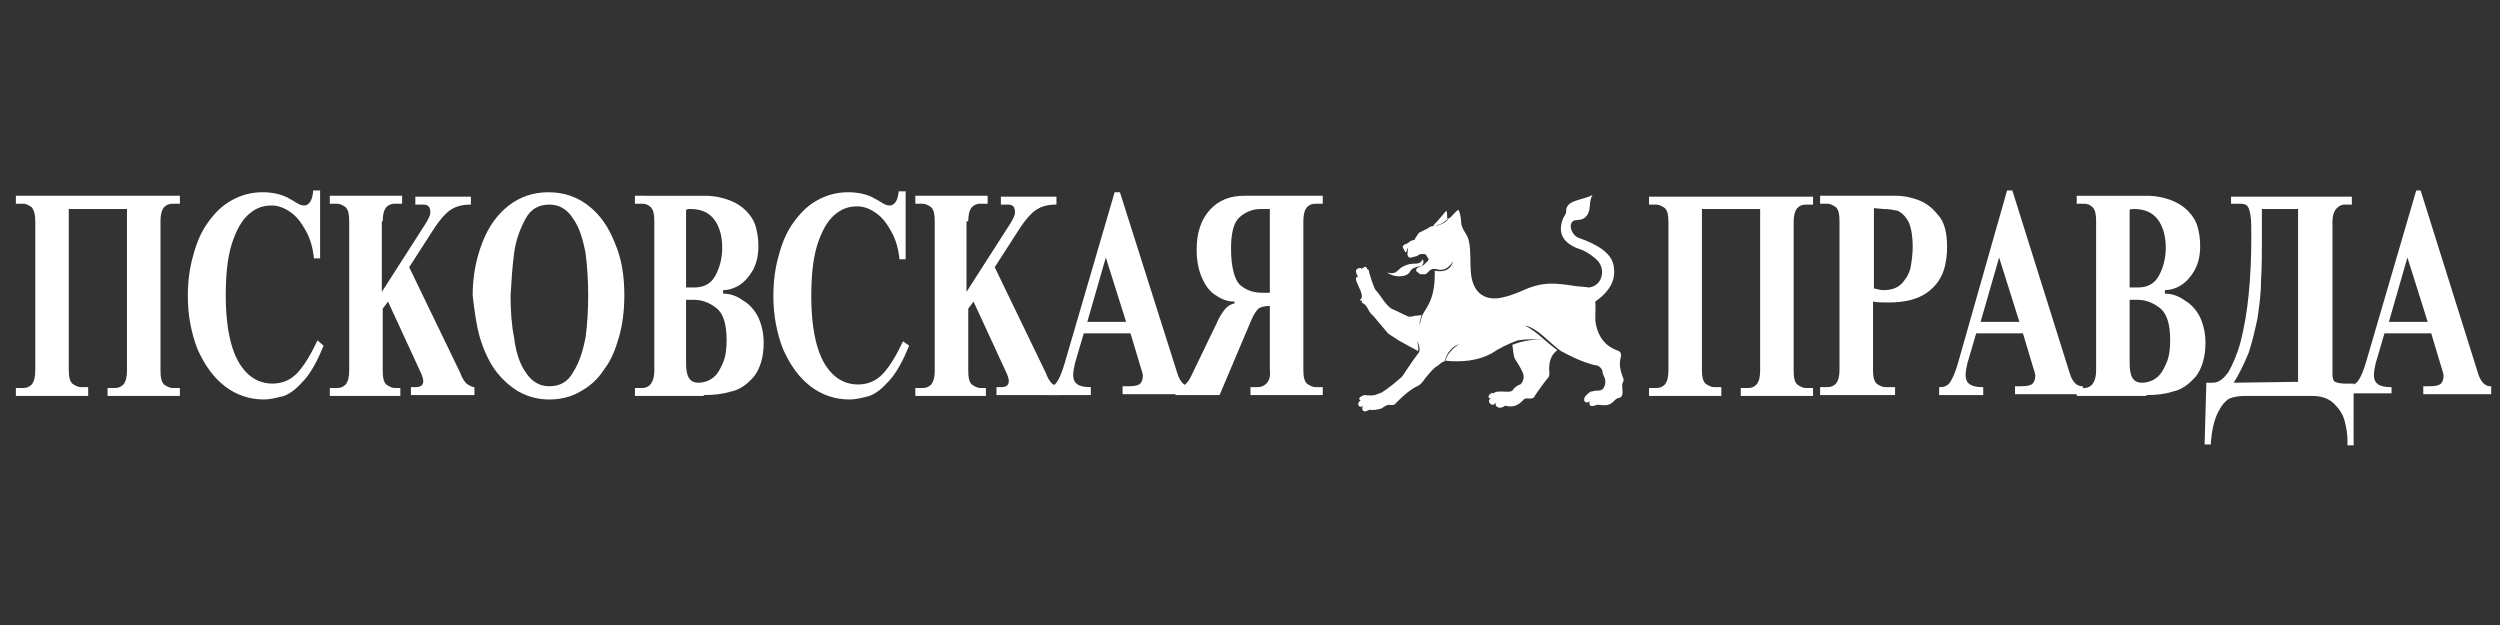
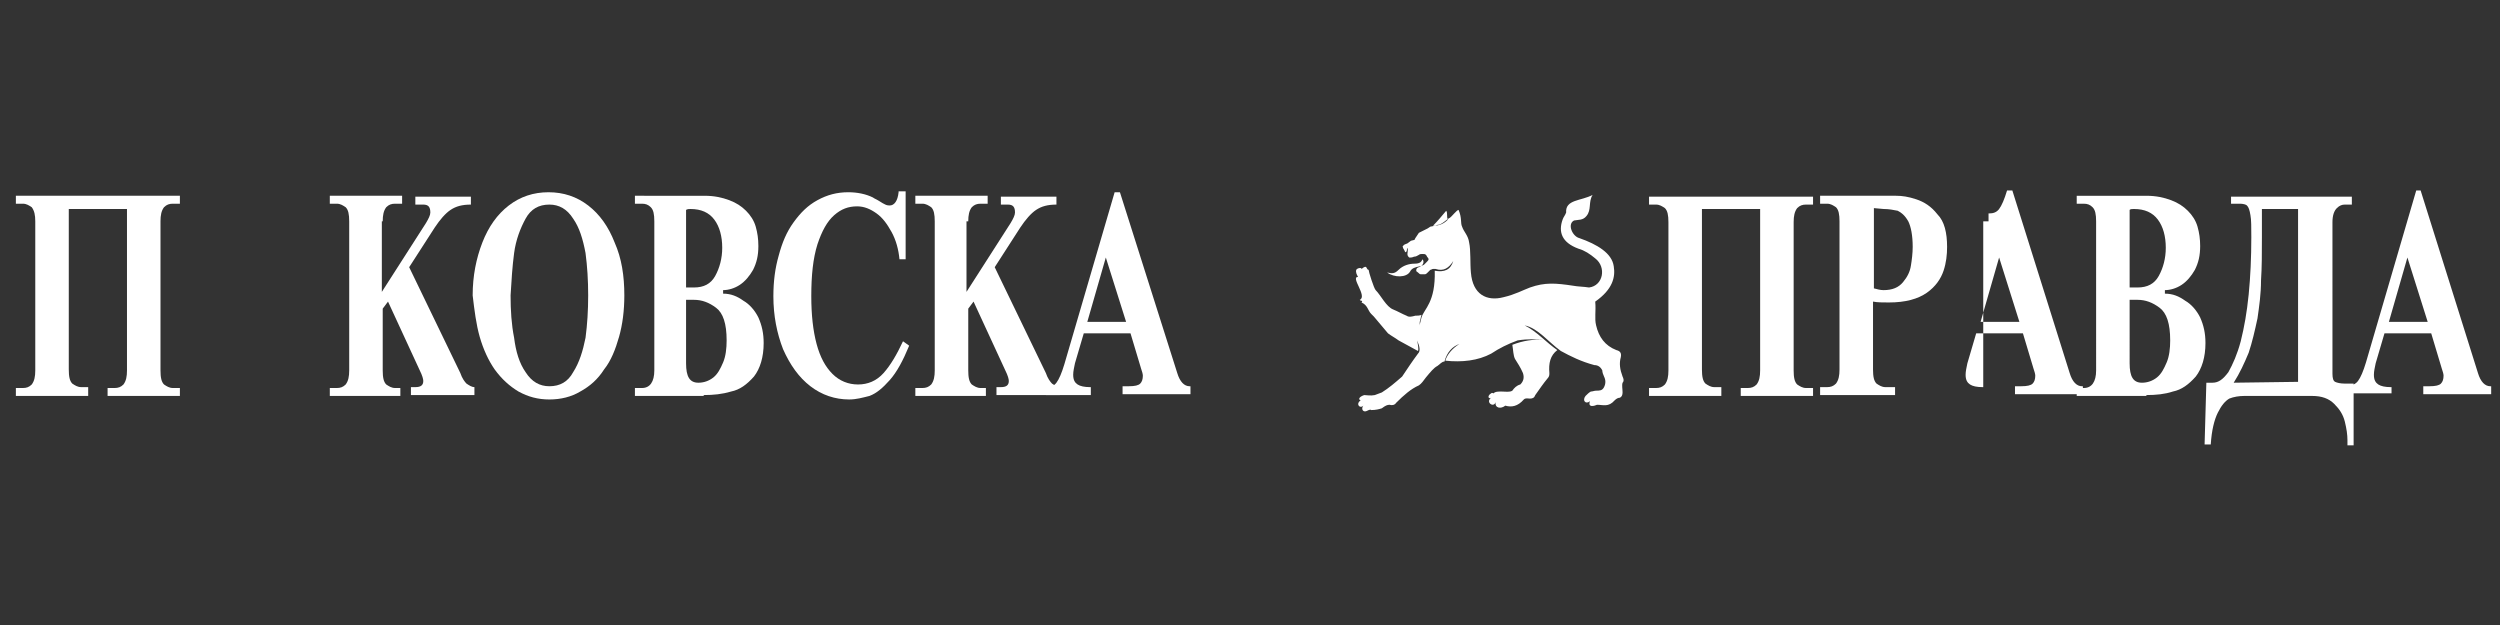
<svg xmlns="http://www.w3.org/2000/svg" id="Layer_1" x="0px" y="0px" viewBox="0 0 283.5 70.9" style="enable-background:new 0 0 283.5 70.9;" xml:space="preserve">
  <rect x="0" y="0" width="283.5" height="70.9" fill="#333333" stroke="none" />
  <style type="text/css"> .st0{fill:#FFFFFF;} </style>
  <g>
    <path class="st0" d="M160.7,27.3c0.3-0.2,0.5-0.3,1.3-0.2c0.3,0,0.6-0.1,0.8-0.2c-0.1,0.2-0.5,0.3-0.9,0.3c-0.1,0-0.2,0-0.2,0.1 c0,0,0.1,0.1,0.1,0.2c0.1,0,0.2,0,0.3,0c-0.3,0.1-0.5,0.4-0.8,0.6V28c0.1-0.1,0.1-0.1,0.2-0.2c-0.2-0.1-0.3-0.2-0.3-0.3 C161.1,27.4,161,27.4,160.7,27.3L160.7,27.3L160.7,27.3z M157.3,30.9c0.5,0.1,0.8,0.2,1.3-0.3s1.2-0.7,1.8-0.7s0.8-0.2,0.9-0.5 c0.3,0.3,0,0.8-0.3,0.8c-0.5,0.1-0.9,0.2-1.1,0.6C159.5,31.5,158.1,31.5,157.3,30.9L157.3,30.9L157.3,30.9z M162.5,25.6 c0.7,0,1.2-0.2,1.7-0.7c-0.2-0.3,0-0.7-0.2-1C163.5,24.5,163,25.1,162.5,25.6L162.5,25.6L162.5,25.6z M154.2,34 c0.9-0.4-1.1-2.6-0.2-2.6c-0.1-0.2-0.3-0.5-0.2-0.8c0.1-0.2,0.6-0.3,0.6-0.1c0.7-0.6,0.5,0.1,0.8,0.1c0,0.2,0.6,2.1,0.8,2.3 c0.6,0.6,1.2,1.9,2,2.2c0.5,0.2,1,0.5,1.5,0.7c0.3,0.2,0.6,0.1,1,0c0.2,0,0.5,0,0.7-0.1c-0.1,0.3-0.1,0.5-0.2,0.8 c0,0.2,0,0.4-0.1,0.7c0.1-0.4,0.2-0.8,0.3-1.2c0.3-1,1.6-1.7,1.5-5.3c1.1,0.2,1.8-0.1,2.1-1.1c-0.5,0.8-1.1,1.2-2,0.9h-0.3 c-0.1,0-0.2,0.1-0.3,0.1c-0.1,0.1-0.2,0.2-0.3,0.3c-0.1,0.1-0.2,0.2-0.3,0.2c-0.2,0-0.3,0-0.5,0c-0.1,0-0.2-0.1-0.3-0.2 s-0.2-0.1-0.2-0.2s0-0.2,0.1-0.3c0.1-0.1,0.3-0.1,0.4-0.2c0.1-0.1,0.3-0.1,0.4-0.2c0.1-0.1,0.2-0.2,0.3-0.3 c0.1-0.1,0.2-0.2,0.2-0.3c0-0.1-0.1-0.2-0.1-0.2c-0.1-0.1-0.1-0.2-0.2-0.3c-0.1-0.1-0.2-0.1-0.4-0.1c-0.1,0-0.3,0-0.4,0.1 c-0.2,0.1-0.3,0.2-0.5,0.2c-0.1,0-0.2,0.1-0.4,0.1c-0.1,0-0.2,0-0.2,0c-0.1-0.1-0.2-0.2-0.2-0.4c0-0.2,0.1-0.5,0-0.7 c-0.1,0.2,0,0.4-0.2,0.5c-0.1,0-0.1-0.2-0.2-0.3c0-0.1-0.1-0.1-0.1-0.2s-0.1-0.2,0-0.2c0.1-0.2,0.3-0.2,0.5-0.3 c0.1-0.1,0.3-0.2,0.4-0.3l0.4-0.1l0.1-0.2l0.2-0.3l0.2-0.3l0.4-0.2l0.6-0.3l0.3-0.2l0.5-0.1l0.3-0.1c0.5,0,1-0.6,1.4-0.8 c0.2-0.1,0.8-0.9,1-0.9c0.4,0.9,0.2,1.5,0.4,1.9c0.2,0.6,0.7,1,0.8,1.8c0.2,0.9,0.1,2.4,0.2,3.4c0.2,2.5,1.8,3.3,3.7,2.8 c1.3-0.3,2.2-0.8,3-1.1c1.7-0.6,2.9-0.5,4.9-0.2c0.5,0.1,1.2,0.1,1.8,0.2c1.6-0.2,2-2.3,0.7-3.3c-0.6-0.5-1.2-0.9-1.9-1.1 c-1.9-0.7-2.3-1.9-1.8-3.3c0.1-0.3,0.3-0.5,0.4-0.8c-0.1-1.5,1.7-1.3,3-2c-0.5,0.8-0.1,1.7-0.7,2.4c-0.4,0.5-0.9,0.4-1.4,0.5 c-0.8,0.4-0.2,1.8,0.6,2c2,0.7,3.7,1.7,3.9,3.2c0.2,1.2-0.1,2.6-2.1,4c0.1,1.1-0.1,1.9,0.1,2.7c0.3,1.3,1,2.3,2.3,2.8 c0.4,0.1,0.6,0.3,0.5,0.8c-0.2,0.7-0.1,1.4,0.2,2.2c0.1,0.2,0.2,0.5,0,0.7c-0.1,0.3,0,0.7,0,1.1c0,0.3-0.1,0.5-0.3,0.6 c-0.2,0-0.4,0.1-0.6,0.3c-0.7,0.8-1.3,0.5-2,0.5c-0.7,0.3-1,0.1-0.8-0.4c-0.5,0.4-0.9-0.1-0.5-0.6c0.2-0.2,0.4-0.4,0.6-0.5 c0.2,0,0.4-0.1,0.6-0.1c0.4,0,0.7,0,0.9-0.4s0.2-0.8,0-1.2c-0.1-0.2-0.2-0.5-0.2-0.7c-0.2-0.4-0.5-0.6-0.9-0.6 c-1.5-0.4-2.7-1-3.8-1.6c-1.4-1-2.6-2.6-4.1-2.9c1.4,0.7,2.4,1.9,3.7,2.8c-0.8,0.6-1,1.5-0.9,2.6c0,0.2,0,0.4-0.2,0.6 c-0.5,0.6-0.9,1.2-1.4,1.9c-0.1,0.3-0.3,0.4-0.6,0.4c-0.2,0-0.5-0.1-0.7,0.1c-0.7,0.8-1.4,0.9-2.1,0.7c-0.5,0.4-1.2,0.3-1.1-0.4 c-0.2,0.7-1.2,0-0.5-0.5c-0.3,0.2-0.5-0.2,0-0.5c0.1-0.1,0.2,0,0.3,0c0.1-0.2,0.5-0.2,0.9-0.2s0.9,0.1,1.2-0.1 c0.2-0.3,0.5-0.6,0.9-0.7c0.3-0.3,0.5-0.7,0.3-1.3c-0.3-0.7-0.6-1.1-0.9-1.6c-0.2-0.4-0.2-1-0.3-1.6c1.3-0.5,2.3-0.6,3.5-0.6 c-0.9,0-1.6-0.1-2.9,0.1c-1.1,0.4-2.1,0.9-3,1.5c-1.5,0.8-3.3,1-5.2,0.8c0.2-0.7,0.8-1.4,1.6-1.9c-0.8,0.3-1.4,0.9-1.7,2 c-0.3,0-0.5,0.3-0.8,0.5c-0.4,0.2-0.8,0.7-1.3,1.3c-0.3,0.4-0.5,0.7-0.8,0.9c-0.9,0.4-1.7,1.1-2.6,2c-0.1,0.2-0.4,0.3-0.7,0.2 c-0.3,0-0.5,0.1-0.9,0.4c-0.3,0.1-0.7,0.2-1.2,0.2c-0.1-0.1-0.3,0-0.5,0.1c-0.4,0.2-0.7-0.2-0.4-0.6c-0.4,0.4-0.9-0.2-0.3-0.6 c-0.3-0.1-0.2-0.4,0.4-0.6c0.3,0,0.7,0.1,1.2,0c0.3-0.1,0.5-0.2,0.8-0.3c0.8-0.5,1.5-1.1,2.3-1.8c0.6-0.9,1.2-1.8,1.8-2.6 c0.3-0.3,0.2-0.8-0.1-1.5c0.1,0.5,0.2,1,0.1,1.2c-0.7-0.4-1.5-0.8-2.2-1.2c-0.4-0.3-0.8-0.5-1.2-0.8c-0.5-0.6-1.1-1.3-1.6-1.9 c-0.1-0.1-0.2-0.2-0.3-0.3c-0.4-0.4-0.4-1-1.1-1.3C154.6,34,154.3,34.2,154.2,34L154.2,34L154.2,34z" />
    <path class="st0" d="M10,44.8v-0.9H9.2c-0.4,0-0.7-0.2-1-0.4c-0.3-0.3-0.4-0.8-0.4-1.6V23.7h6.6V42c0,0.7-0.1,1.2-0.4,1.6 c-0.3,0.3-0.6,0.4-1,0.4h-0.8v0.9h8.2V44h-0.8c-0.4,0-0.7-0.2-1-0.4c-0.3-0.3-0.4-0.8-0.4-1.6V25.1c0-0.7,0.1-1.2,0.4-1.6 c0.3-0.3,0.6-0.4,1-0.4h0.8v-0.9H1.8v0.9h0.8c0.4,0,0.7,0.2,1,0.4C3.9,23.9,4,24.4,4,25.1V42c0,0.7-0.1,1.2-0.4,1.6 C3.3,43.9,3,44,2.6,44H1.8v0.9H10V44.8z" />
-     <path class="st0" d="M35.5,21.8c-0.1,1-0.5,1.5-1,1.5c-0.1,0-0.3,0-0.5-0.1s-0.4-0.2-0.7-0.4c-0.3-0.2-0.6-0.3-0.7-0.4 c-0.8-0.4-1.8-0.6-2.8-0.6c-1.3,0-2.4,0.3-3.5,0.9s-1.9,1.4-2.7,2.5c-0.8,1.1-1.3,2.3-1.7,3.8c-0.4,1.4-0.6,2.9-0.6,4.6 c0,2.2,0.4,4.2,1.1,6c0.8,1.8,1.8,3.2,3.1,4.2c1.3,1,2.8,1.5,4.4,1.5c0.8,0,1.5-0.2,2.3-0.4c0.8-0.3,1.5-0.9,2.3-1.8 c0.8-0.9,1.5-2.2,2.2-3.9L36,38.6c-0.7,1.5-1.4,2.7-2.2,3.6c-0.8,0.9-1.8,1.3-2.9,1.3s-2.1-0.4-2.9-1.2s-1.4-1.9-1.8-3.4 s-0.6-3.3-0.6-5.4c0-2.4,0.2-4.3,0.7-5.9c0.5-1.5,1.1-2.6,1.9-3.3c0.8-0.7,1.6-1,2.6-1c0.8,0,1.5,0.3,2.2,0.8 c0.7,0.5,1.2,1.2,1.7,2.1s0.8,2,0.9,3.1h0.7v-7.7h-0.8V21.8z" />
    <path class="st0" d="M43.4,25.1c0-0.7,0.1-1.2,0.4-1.6c0.3-0.3,0.6-0.4,1-0.4h0.8v-0.9h-8.2v0.9h0.8c0.4,0,0.7,0.2,1,0.4 c0.3,0.3,0.4,0.8,0.4,1.6V42c0,0.7-0.1,1.2-0.4,1.6c-0.3,0.3-0.6,0.4-1,0.4h-0.8v0.9h8V44h-0.6c-0.4,0-0.7-0.2-1-0.4 c-0.3-0.3-0.4-0.8-0.4-1.6v-7l0.6-0.8l3.6,7.8c0.3,0.6,0.4,1,0.4,1.2c0,0.5-0.3,0.7-0.9,0.7h-0.5v0.9h7.2v-0.9 c-0.3,0-0.6-0.2-0.9-0.4c-0.2-0.2-0.5-0.6-0.7-1.2l-5.8-12l2.9-4.5c0.6-0.9,1.2-1.6,1.8-2s1.3-0.6,2.3-0.6v-0.9h-6.3v0.9H48 c0.6,0,0.8,0.3,0.8,0.9c0,0.3-0.2,0.7-0.5,1.2l-5,7.8v-8H43.4z" />
    <path class="st0" d="M58.3,28.7c0.2-1.5,0.7-2.8,1.3-3.9s1.5-1.6,2.7-1.6c1.1,0,2,0.5,2.7,1.6c0.7,1,1.1,2.3,1.4,3.9 c0.2,1.5,0.3,3.1,0.3,4.8c0,1.7-0.1,3.3-0.3,4.8c-0.3,1.5-0.7,2.8-1.4,3.9c-0.6,1.1-1.5,1.6-2.7,1.6c-1.1,0-2-0.5-2.7-1.6 c-0.7-1-1.1-2.3-1.3-3.9c-0.3-1.5-0.4-3.1-0.4-4.8C58,31.8,58.1,30.2,58.3,28.7L58.3,28.7L58.3,28.7z M54.4,38.2 c0.4,1.4,1,2.7,1.7,3.7c0.8,1.1,1.7,1.9,2.7,2.5c1.1,0.6,2.2,0.9,3.5,0.9s2.5-0.3,3.5-0.9c1.1-0.6,2-1.4,2.7-2.5 c0.8-1,1.3-2.3,1.7-3.7c0.4-1.4,0.6-3,0.6-4.7c0-2.2-0.3-4.2-1.1-6c-0.7-1.8-1.7-3.2-3-4.2s-2.8-1.5-4.5-1.5s-3.2,0.5-4.5,1.5 s-2.3,2.4-3,4.2c-0.7,1.8-1.1,3.8-1.1,6C53.8,35.2,54,36.8,54.4,38.2L54.4,38.2L54.4,38.2z" />
    <path class="st0" d="M78.7,34c0.9,0,1.7,0.3,2.5,0.9c0.8,0.6,1.2,1.8,1.2,3.7c0,0.9-0.1,1.8-0.4,2.5s-0.6,1.3-1.1,1.7 s-1.1,0.6-1.7,0.6c-1,0-1.4-0.7-1.4-2.2V34H78.7L78.7,34z M78.3,23.7c1.2,0,2.1,0.4,2.7,1.2c0.6,0.8,0.9,1.9,0.9,3.2 c0,1.2-0.3,2.3-0.8,3.2s-1.3,1.3-2.4,1.3h-0.9v-8.8C78,23.7,78.1,23.7,78.3,23.7L78.3,23.7L78.3,23.7z M79.8,44.8 c1.1,0,2.1-0.1,3.1-0.4c1-0.2,1.8-0.8,2.6-1.7c0.7-0.9,1.1-2.2,1.1-3.8c0-1.1-0.2-2-0.6-2.9c-0.4-0.8-1-1.5-1.7-1.9 c-0.7-0.5-1.4-0.8-2.3-0.8v-0.4c0.6,0,1.3-0.2,1.9-0.6c0.6-0.4,1.1-1,1.5-1.7c0.4-0.8,0.6-1.6,0.6-2.7c0-0.8-0.1-1.5-0.3-2.2 c-0.2-0.7-0.6-1.3-1.1-1.8s-1.1-0.9-1.9-1.2c-0.8-0.3-1.7-0.5-2.8-0.5H72v0.9h0.8c0.4,0,0.7,0.1,1,0.4s0.4,0.8,0.4,1.6V42 c0,1.3-0.5,2-1.4,2H72v0.9h7.8V44.8z" />
    <path class="st0" d="M101.9,21.8c-0.1,1-0.5,1.5-1,1.5c-0.1,0-0.3,0-0.5-0.1s-0.4-0.2-0.7-0.4c-0.3-0.2-0.6-0.3-0.7-0.4 c-0.8-0.4-1.8-0.6-2.8-0.6c-1.3,0-2.4,0.3-3.5,0.9s-1.9,1.4-2.7,2.5c-0.8,1.1-1.3,2.3-1.7,3.8c-0.4,1.4-0.6,2.9-0.6,4.6 c0,2.2,0.4,4.2,1.1,6c0.8,1.8,1.8,3.2,3.1,4.2c1.3,1,2.8,1.5,4.4,1.5c0.8,0,1.5-0.2,2.3-0.4c0.8-0.3,1.5-0.9,2.3-1.8 c0.8-0.9,1.5-2.2,2.2-3.9l-0.7-0.5c-0.7,1.5-1.4,2.7-2.2,3.6c-0.8,0.9-1.8,1.3-2.9,1.3s-2.1-0.4-2.9-1.2S93,40.5,92.6,39 S92,35.7,92,33.6c0-2.4,0.2-4.3,0.7-5.9c0.5-1.5,1.1-2.6,1.9-3.3c0.8-0.7,1.6-1,2.6-1c0.8,0,1.5,0.3,2.2,0.8s1.2,1.2,1.7,2.1 s0.8,2,0.9,3.1h0.7v-7.7h-0.8V21.8z" />
    <path class="st0" d="M109.8,25.1c0-0.7,0.1-1.2,0.4-1.6c0.3-0.3,0.6-0.4,1-0.4h0.8v-0.9h-8.2v0.9h0.8c0.4,0,0.7,0.2,1,0.4 c0.3,0.3,0.4,0.8,0.4,1.6V42c0,0.7-0.1,1.2-0.4,1.6c-0.3,0.3-0.6,0.4-1,0.4h-0.8v0.9h8V44h-0.6c-0.4,0-0.7-0.2-1-0.4 c-0.3-0.3-0.4-0.8-0.4-1.6v-7l0.6-0.8L114,42c0.3,0.6,0.4,1,0.4,1.2c0,0.5-0.3,0.7-0.9,0.7H113v0.9h7.2v-0.9 c-0.3,0-0.6-0.2-0.9-0.4c-0.2-0.2-0.5-0.6-0.7-1.2l-5.8-12l2.9-4.5c0.6-0.9,1.2-1.6,1.8-2c0.6-0.4,1.3-0.6,2.3-0.6v-0.9h-6.3v0.9 h0.8c0.6,0,0.8,0.3,0.8,0.9c0,0.3-0.2,0.7-0.5,1.2l-5,7.8v-8H109.8z" />
    <path class="st0" d="M127.7,36.5h-4.4l2.1-7.3L127.7,36.5L127.7,36.5z M123.7,44.8v-0.9h-0.1c-0.6,0-1.1-0.1-1.4-0.3 s-0.5-0.5-0.5-1.1c0-0.4,0.1-0.8,0.2-1.3l1-3.4h5.3l1.2,4c0.1,0.3,0.2,0.6,0.2,0.8c0,0.4-0.1,0.7-0.3,0.9s-0.6,0.3-1.3,0.3h-0.7 v0.9h7.7v-0.9h-0.1c-0.6,0-1.1-0.5-1.4-1.5L127,21.8h-0.6l-5.7,19.5c-0.3,1-0.6,1.7-0.9,2.1c-0.3,0.4-0.7,0.5-1.1,0.5h-0.1v0.9 H123.7L123.7,44.8z" />
-     <path class="st0" d="M143.2,33.2c-1.1,0-1.9-0.3-2.6-0.9c-0.6-0.6-1-2-1-4.1c0-1.8,0.3-3,1-3.6s1.5-0.9,2.4-0.9h1v9.5L143.2,33.2 L143.2,33.2z M143.6,43.5c-0.3,0.3-0.6,0.4-1,0.4h-0.8v0.9h8.2v-0.9h-0.8c-0.4,0-0.7-0.2-1-0.4c-0.3-0.3-0.4-0.8-0.4-1.6V25.1 c0-0.7,0.1-1.2,0.4-1.6c0.3-0.3,0.6-0.4,1-0.4h0.8v-0.9h-8.9c-1.6,0-2.9,0.5-3.9,1.6s-1.5,2.6-1.5,4.5c0,1.2,0.2,2.3,0.6,3.2 c0.4,0.9,0.9,1.6,1.6,2c0.7,0.5,1.4,0.7,2.1,0.7v0.2c-0.5,0.1-0.9,0.4-1.2,0.8c-0.3,0.4-0.6,0.9-0.9,1.6l-2.8,5.8 c-0.4,0.9-1,1.4-1.8,1.5v0.7h5l3.6-8.5c0.3-0.7,0.6-1.1,0.8-1.3c0.3-0.2,0.7-0.3,1.3-0.3V42C144.1,42.7,143.9,43.2,143.6,43.5 L143.6,43.5L143.6,43.5z" />
    <path class="st0" d="M195.2,44.8v-0.9h-0.8c-0.4,0-0.7-0.2-1-0.4c-0.3-0.3-0.4-0.8-0.4-1.6V23.7h6.6V42c0,0.7-0.1,1.2-0.4,1.6 c-0.3,0.3-0.6,0.4-1,0.4h-0.8v0.9h8.2V44h-0.8c-0.4,0-0.7-0.2-1-0.4c-0.3-0.3-0.4-0.8-0.4-1.6V25.2c0-0.7,0.1-1.2,0.4-1.6 c0.3-0.3,0.6-0.4,1-0.4h0.8v-0.9H187v0.9h0.8c0.4,0,0.7,0.2,1,0.4c0.3,0.3,0.4,0.8,0.4,1.6V42c0,0.7-0.1,1.2-0.4,1.6 c-0.3,0.3-0.6,0.4-1,0.4H187v0.9h8.2V44.8z" />
    <path class="st0" d="M213.6,23.7c0.6,0,1.1,0.1,1.6,0.2c0.4,0.2,0.8,0.5,1.2,1.2c0.3,0.6,0.5,1.6,0.5,2.9c0,0.7-0.1,1.5-0.2,2.1 c-0.1,0.7-0.4,1.3-0.9,1.9c-0.5,0.6-1.2,0.9-2.2,0.9c-0.4,0-0.7-0.1-1.1-0.2v-9.1L213.6,23.7L213.6,23.7z M214.9,44.8v-0.9h-1.1 c-0.4,0-0.7-0.2-1-0.4c-0.3-0.3-0.4-0.8-0.4-1.6v-7.7c0.5,0.1,1.1,0.1,1.8,0.1c1.9,0,3.3-0.4,4.3-1.1c1-0.7,1.6-1.6,1.9-2.5 c0.3-0.9,0.4-1.8,0.4-2.7c0-1.6-0.3-2.9-1.1-3.7c-0.7-0.9-1.5-1.4-2.4-1.7c-0.9-0.3-1.6-0.4-2.3-0.4h-8.6v0.9h0.8 c0.4,0,0.7,0.2,1,0.4c0.3,0.3,0.4,0.8,0.4,1.6v16.8c0,0.7-0.1,1.2-0.4,1.6c-0.3,0.3-0.6,0.4-1,0.4h-0.8v0.9L214.9,44.8L214.9,44.8z " />
-     <path class="st0" d="M229,36.5h-4.4l2.1-7.3L229,36.5L229,36.5z M224.9,44.8v-0.9h-0.1c-0.6,0-1.1-0.1-1.4-0.3 c-0.3-0.2-0.5-0.5-0.5-1.1c0-0.4,0.1-0.8,0.2-1.3l1-3.4h5.3l1.2,4c0.1,0.3,0.2,0.6,0.2,0.8c0,0.4-0.1,0.7-0.3,0.9s-0.6,0.3-1.3,0.3 h-0.7v0.9h7.7v-0.9h-0.1c-0.6,0-1.1-0.5-1.4-1.5l-6.5-20.7h-0.6L222,41.3c-0.3,1-0.6,1.7-0.9,2.1c-0.3,0.4-0.7,0.5-1.1,0.5h-0.1 v0.9H224.9L224.9,44.8z" />
+     <path class="st0" d="M229,36.5h-4.4l2.1-7.3L229,36.5L229,36.5z M224.9,44.8v-0.9h-0.1c-0.6,0-1.1-0.1-1.4-0.3 c-0.3-0.2-0.5-0.5-0.5-1.1c0-0.4,0.1-0.8,0.2-1.3l1-3.4h5.3l1.2,4c0.1,0.3,0.2,0.6,0.2,0.8c0,0.4-0.1,0.7-0.3,0.9s-0.6,0.3-1.3,0.3 h-0.7v0.9h7.7v-0.9h-0.1c-0.6,0-1.1-0.5-1.4-1.5l-6.5-20.7h-0.6c-0.3,1-0.6,1.7-0.9,2.1c-0.3,0.4-0.7,0.5-1.1,0.5h-0.1 v0.9H224.9L224.9,44.8z" />
    <path class="st0" d="M242.4,34c0.9,0,1.7,0.3,2.5,0.9c0.8,0.6,1.2,1.8,1.2,3.7c0,0.9-0.1,1.8-0.4,2.5c-0.3,0.7-0.6,1.3-1.1,1.7 s-1.1,0.6-1.7,0.6c-1,0-1.4-0.7-1.4-2.2V34H242.4L242.4,34z M242,23.7c1.2,0,2.1,0.4,2.7,1.2c0.6,0.8,0.9,1.9,0.9,3.2 c0,1.2-0.3,2.3-0.8,3.2s-1.3,1.3-2.4,1.3h-0.9v-8.8C241.6,23.7,241.8,23.7,242,23.7L242,23.7L242,23.7z M243.4,44.8 c1.1,0,2.1-0.1,3-0.4c1-0.2,1.8-0.8,2.6-1.7c0.7-0.9,1.1-2.2,1.1-3.8c0-1.1-0.2-2-0.6-2.9c-0.4-0.8-1-1.5-1.7-1.9 c-0.7-0.5-1.4-0.8-2.3-0.8v-0.4c0.6,0,1.3-0.2,1.9-0.6c0.6-0.4,1.1-1,1.5-1.7c0.4-0.8,0.6-1.6,0.6-2.7c0-0.8-0.1-1.5-0.3-2.2 s-0.6-1.3-1.1-1.8s-1.1-0.9-1.9-1.2c-0.8-0.3-1.7-0.5-2.8-0.5h-7.9v0.9h0.8c0.4,0,0.7,0.1,1,0.4s0.4,0.8,0.4,1.6V42 c0,1.3-0.5,2-1.4,2h-0.8v0.9h7.9V44.8z" />
    <path class="st0" d="M253.3,43.4c0.7-1.1,1.2-2.2,1.7-3.4c0.4-1.2,0.7-2.5,1-3.9c0.2-1.4,0.4-2.8,0.4-4.3c0.1-1.5,0.1-3.1,0.1-4.9 v-1.8v-1.4h4.1v19.6L253.3,43.4L253.3,43.4z M253,23.1h1c0.4,0,0.7,0.1,0.8,0.2c0.2,0.2,0.3,0.5,0.4,1.1c0.1,0.5,0.1,1.4,0.1,2.5 c0,2.3-0.1,4.5-0.3,6.5s-0.5,3.7-0.9,5.3c-0.4,1.5-0.9,2.6-1.4,3.5c-0.6,0.8-1.1,1.2-1.8,1.2h-0.7l-0.2,7h0.7 c0.1-1.6,0.4-2.8,0.8-3.6c0.4-0.8,0.8-1.3,1.3-1.6c0.5-0.2,1.1-0.3,1.7-0.3h7.7c1.1,0,1.9,0.3,2.5,0.9c0.6,0.6,1,1.2,1.2,2 s0.3,1.5,0.3,2.1v0.6h0.7v-7h-1c-0.5,0-0.9-0.1-1.1-0.2c-0.2-0.1-0.3-0.4-0.3-0.9V25.2c0-0.8,0.2-1.3,0.5-1.6 c0.3-0.3,0.6-0.4,0.9-0.4h0.8v-0.9H253V23.1L253,23.1z" />
    <path class="st0" d="M275.3,36.5h-4.4l2.1-7.3L275.3,36.5L275.3,36.5z M271.2,44.8v-0.9h-0.1c-0.6,0-1.1-0.1-1.4-0.3 s-0.5-0.5-0.5-1.1c0-0.4,0.1-0.8,0.2-1.3l1-3.4h5.3l1.2,4c0.1,0.3,0.2,0.6,0.2,0.8c0,0.4-0.1,0.7-0.3,0.9c-0.2,0.2-0.6,0.3-1.3,0.3 h-0.7v0.9h7.7v-0.9h-0.1c-0.6,0-1.1-0.5-1.4-1.5l-6.5-20.7H274l-5.7,19.5c-0.3,1-0.6,1.7-0.9,2.1c-0.3,0.4-0.7,0.5-1.1,0.5h-0.1 v0.9h5V44.8z" />
  </g>
</svg>